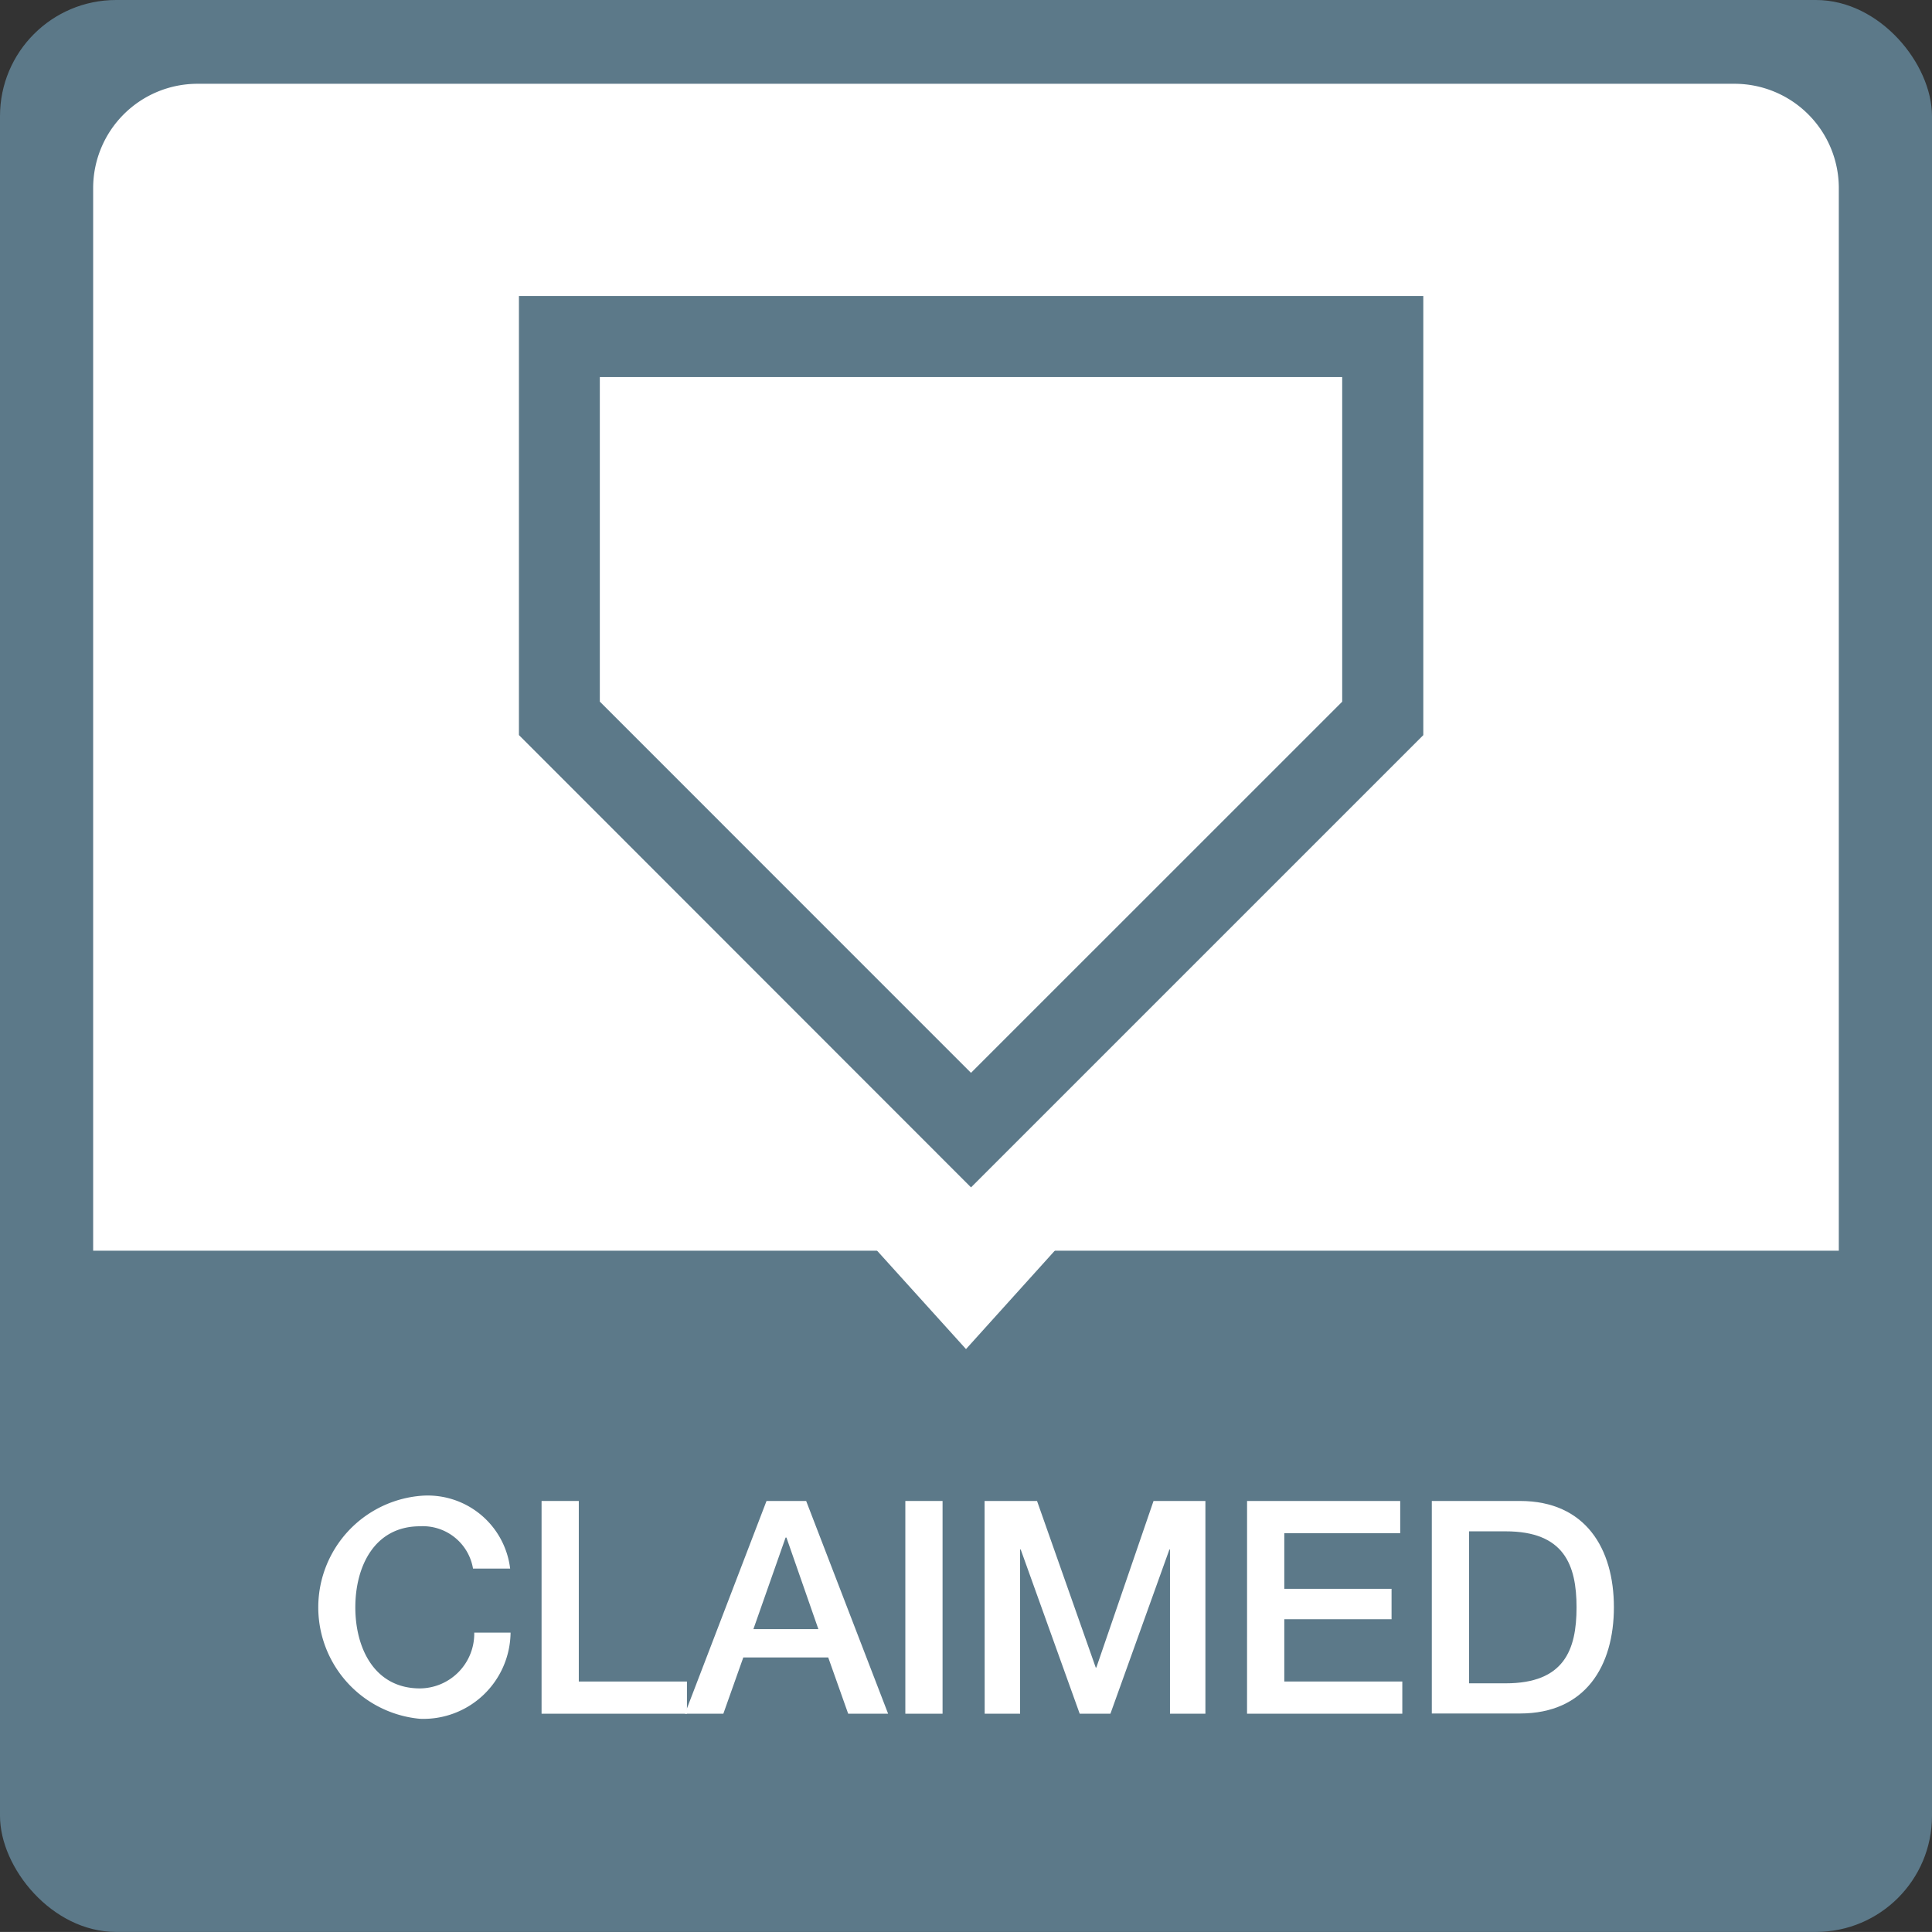
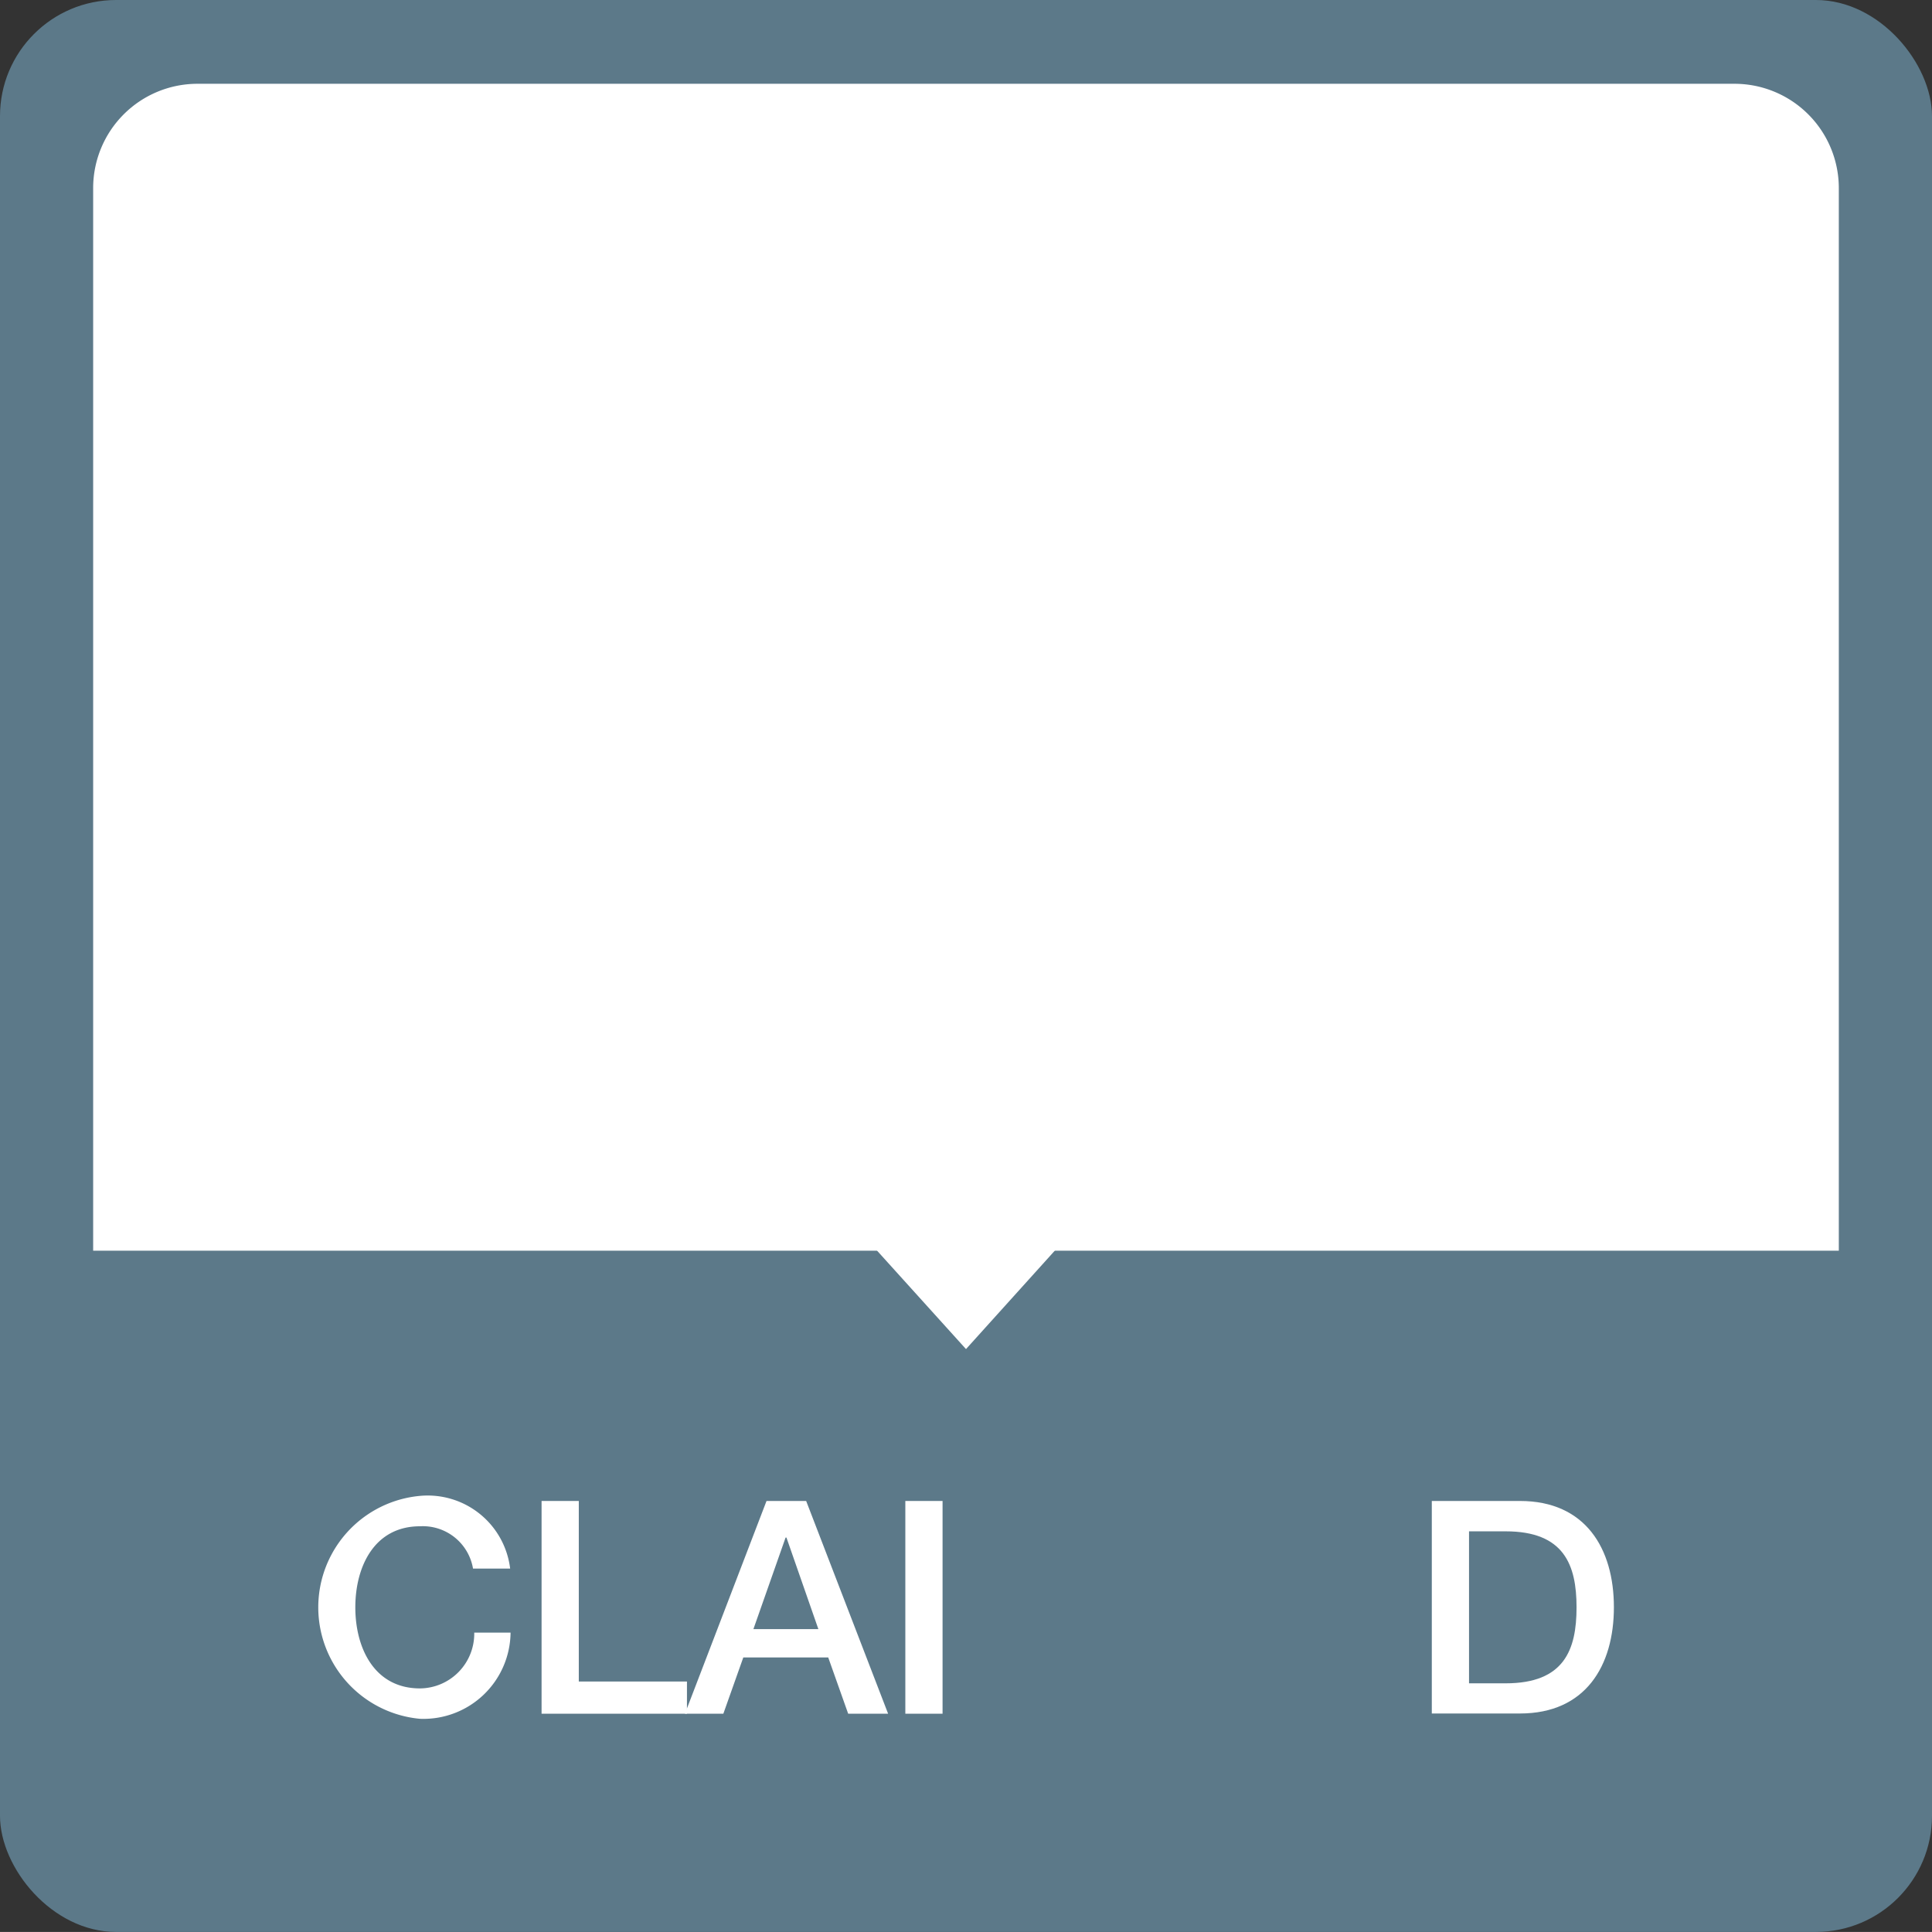
<svg xmlns="http://www.w3.org/2000/svg" width="60" height="59.998" viewBox="0 0 60 59.998">
  <rect x="0" y="0" width="60" height="59.998" fill="#333333" stroke="none" />
  <defs>
    <style>.a{fill:#5c7989;}.b{fill:#fff;}</style>
  </defs>
  <g transform="translate(-236.587 -370.399)">
    <g transform="translate(236.587 370.399)">
      <rect class="a" width="60" height="59.998" rx="3.605" />
      <path class="b" d="M3.24,0H50.973a3.24,3.24,0,0,1,3.24,3.24v33a0,0,0,0,1,0,0H0a0,0,0,0,1,0,0v-33A3.24,3.24,0,0,1,3.24,0Z" transform="translate(2.893 2.602)" />
    </g>
    <path class="b" d="M265.873,403.19l-3.184,3.529L259.5,403.19Z" transform="translate(3.898 5.577)" />
    <path class="b" d="M249.841,412.36a1.58,1.58,0,0,0-1.647-1.314c-1.416,0-2.008,1.25-2.008,2.517s.592,2.518,2.008,2.518a1.7,1.7,0,0,0,1.685-1.732h1.128a2.706,2.706,0,0,1-2.813,2.676,3.476,3.476,0,0,1,0-6.923,2.579,2.579,0,0,1,2.8,2.258Z" transform="translate(1.436 6.753)" />
    <path class="b" d="M250.961,410.237h1.156v5.607h3.359v1h-4.515Z" transform="translate(2.445 6.776)" />
    <path class="b" d="M257.3,410.237h1.231l2.545,6.607h-1.24l-.62-1.748h-2.637l-.62,1.748h-1.193Zm-.407,3.979h2.017l-.991-2.842h-.027Z" transform="translate(3.092 6.776)" />
    <rect class="b" width="1.156" height="6.607" transform="translate(264.703 417.013)" />
-     <path class="b" d="M262.719,410.237h1.629l1.823,5.173h.019l1.776-5.173h1.611v6.607h-1.1v-5.1h-.018l-1.832,5.1h-.954l-1.832-5.1h-.019v5.1h-1.1Z" transform="translate(4.445 6.776)" />
-     <path class="b" d="M269.686,410.237h4.756v1h-3.6v1.729h3.331v.944h-3.331v1.933h3.665v1h-4.822Z" transform="translate(5.63 6.776)" />
    <path class="b" d="M274.589,410.237h2.739c2.036,0,2.916,1.48,2.916,3.3s-.88,3.3-2.916,3.3h-2.739Zm1.156,5.663h1.139c1.814,0,2.2-1.037,2.2-2.359s-.39-2.361-2.2-2.361h-1.139Z" transform="translate(6.464 6.776)" />
-     <path class="a" d="M252.774,378.256l0,0H250.36v13.635L264.4,405.938l14.046-14.045h0V378.256ZM264.4,402.382l-11.528-11.53V380.774h20.643l0,0h2.412v10.081L264.4,402.38h0Z" transform="translate(2.343 1.336)" />
  </g>
</svg>